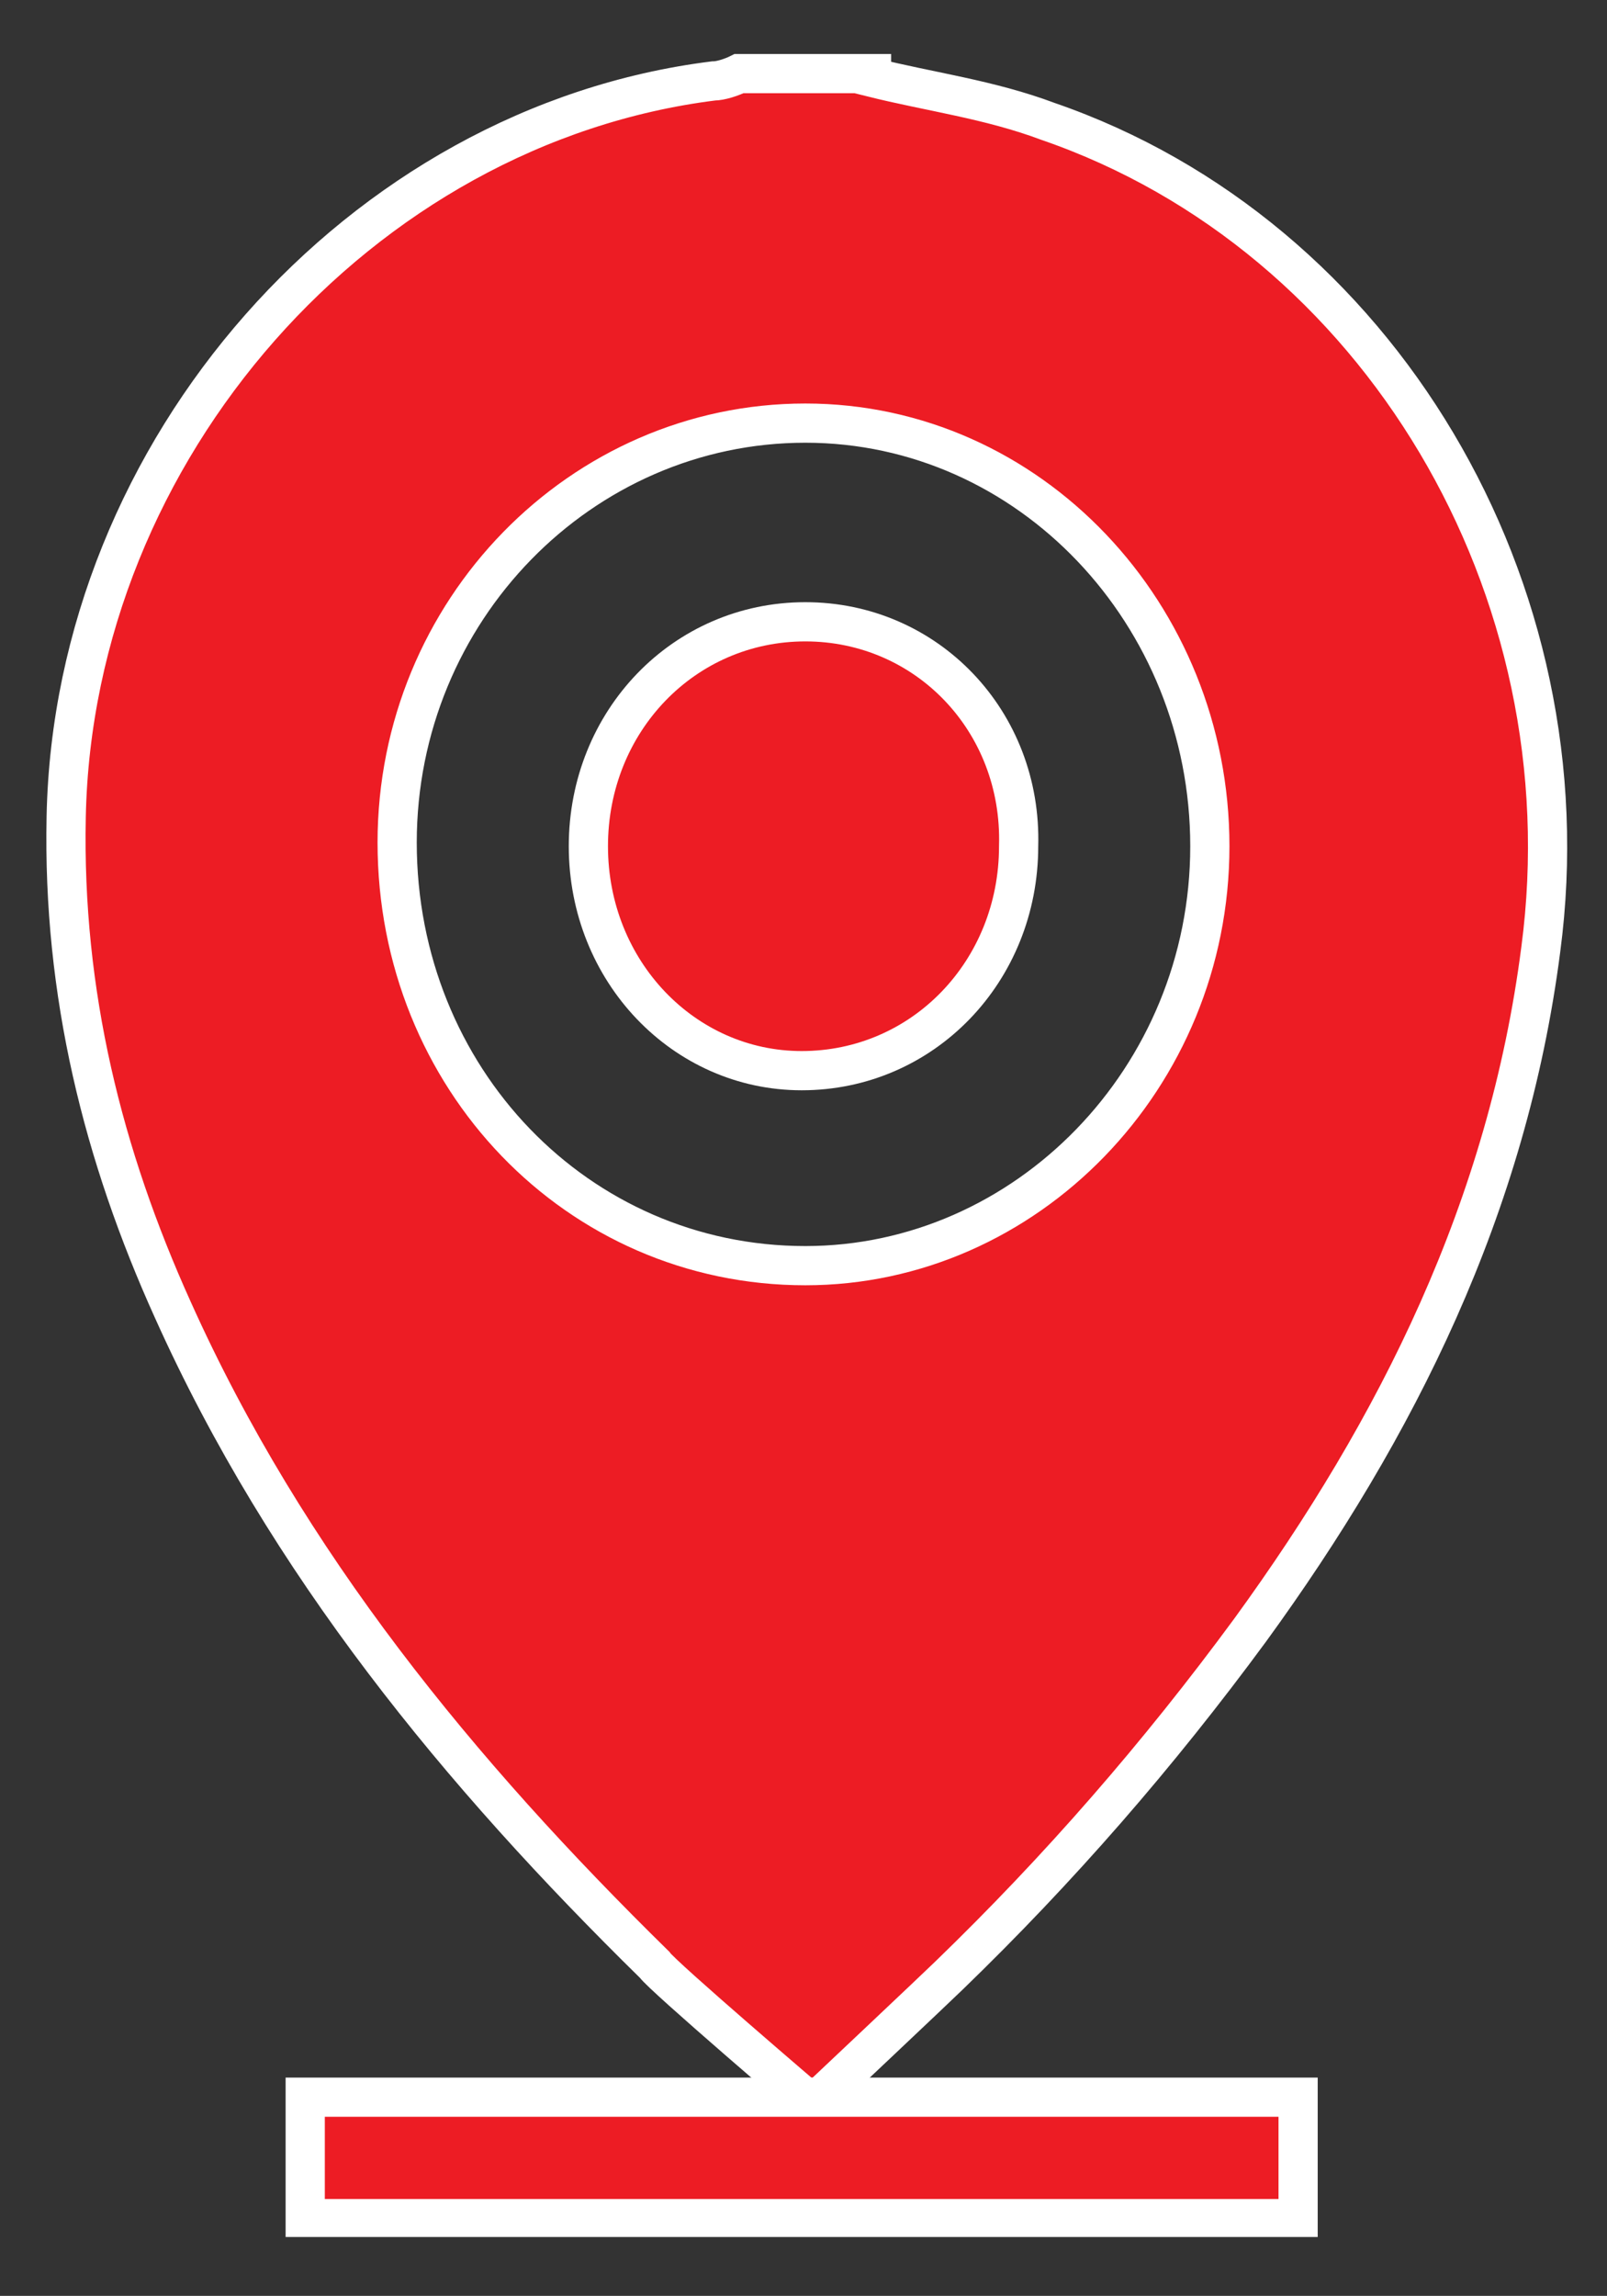
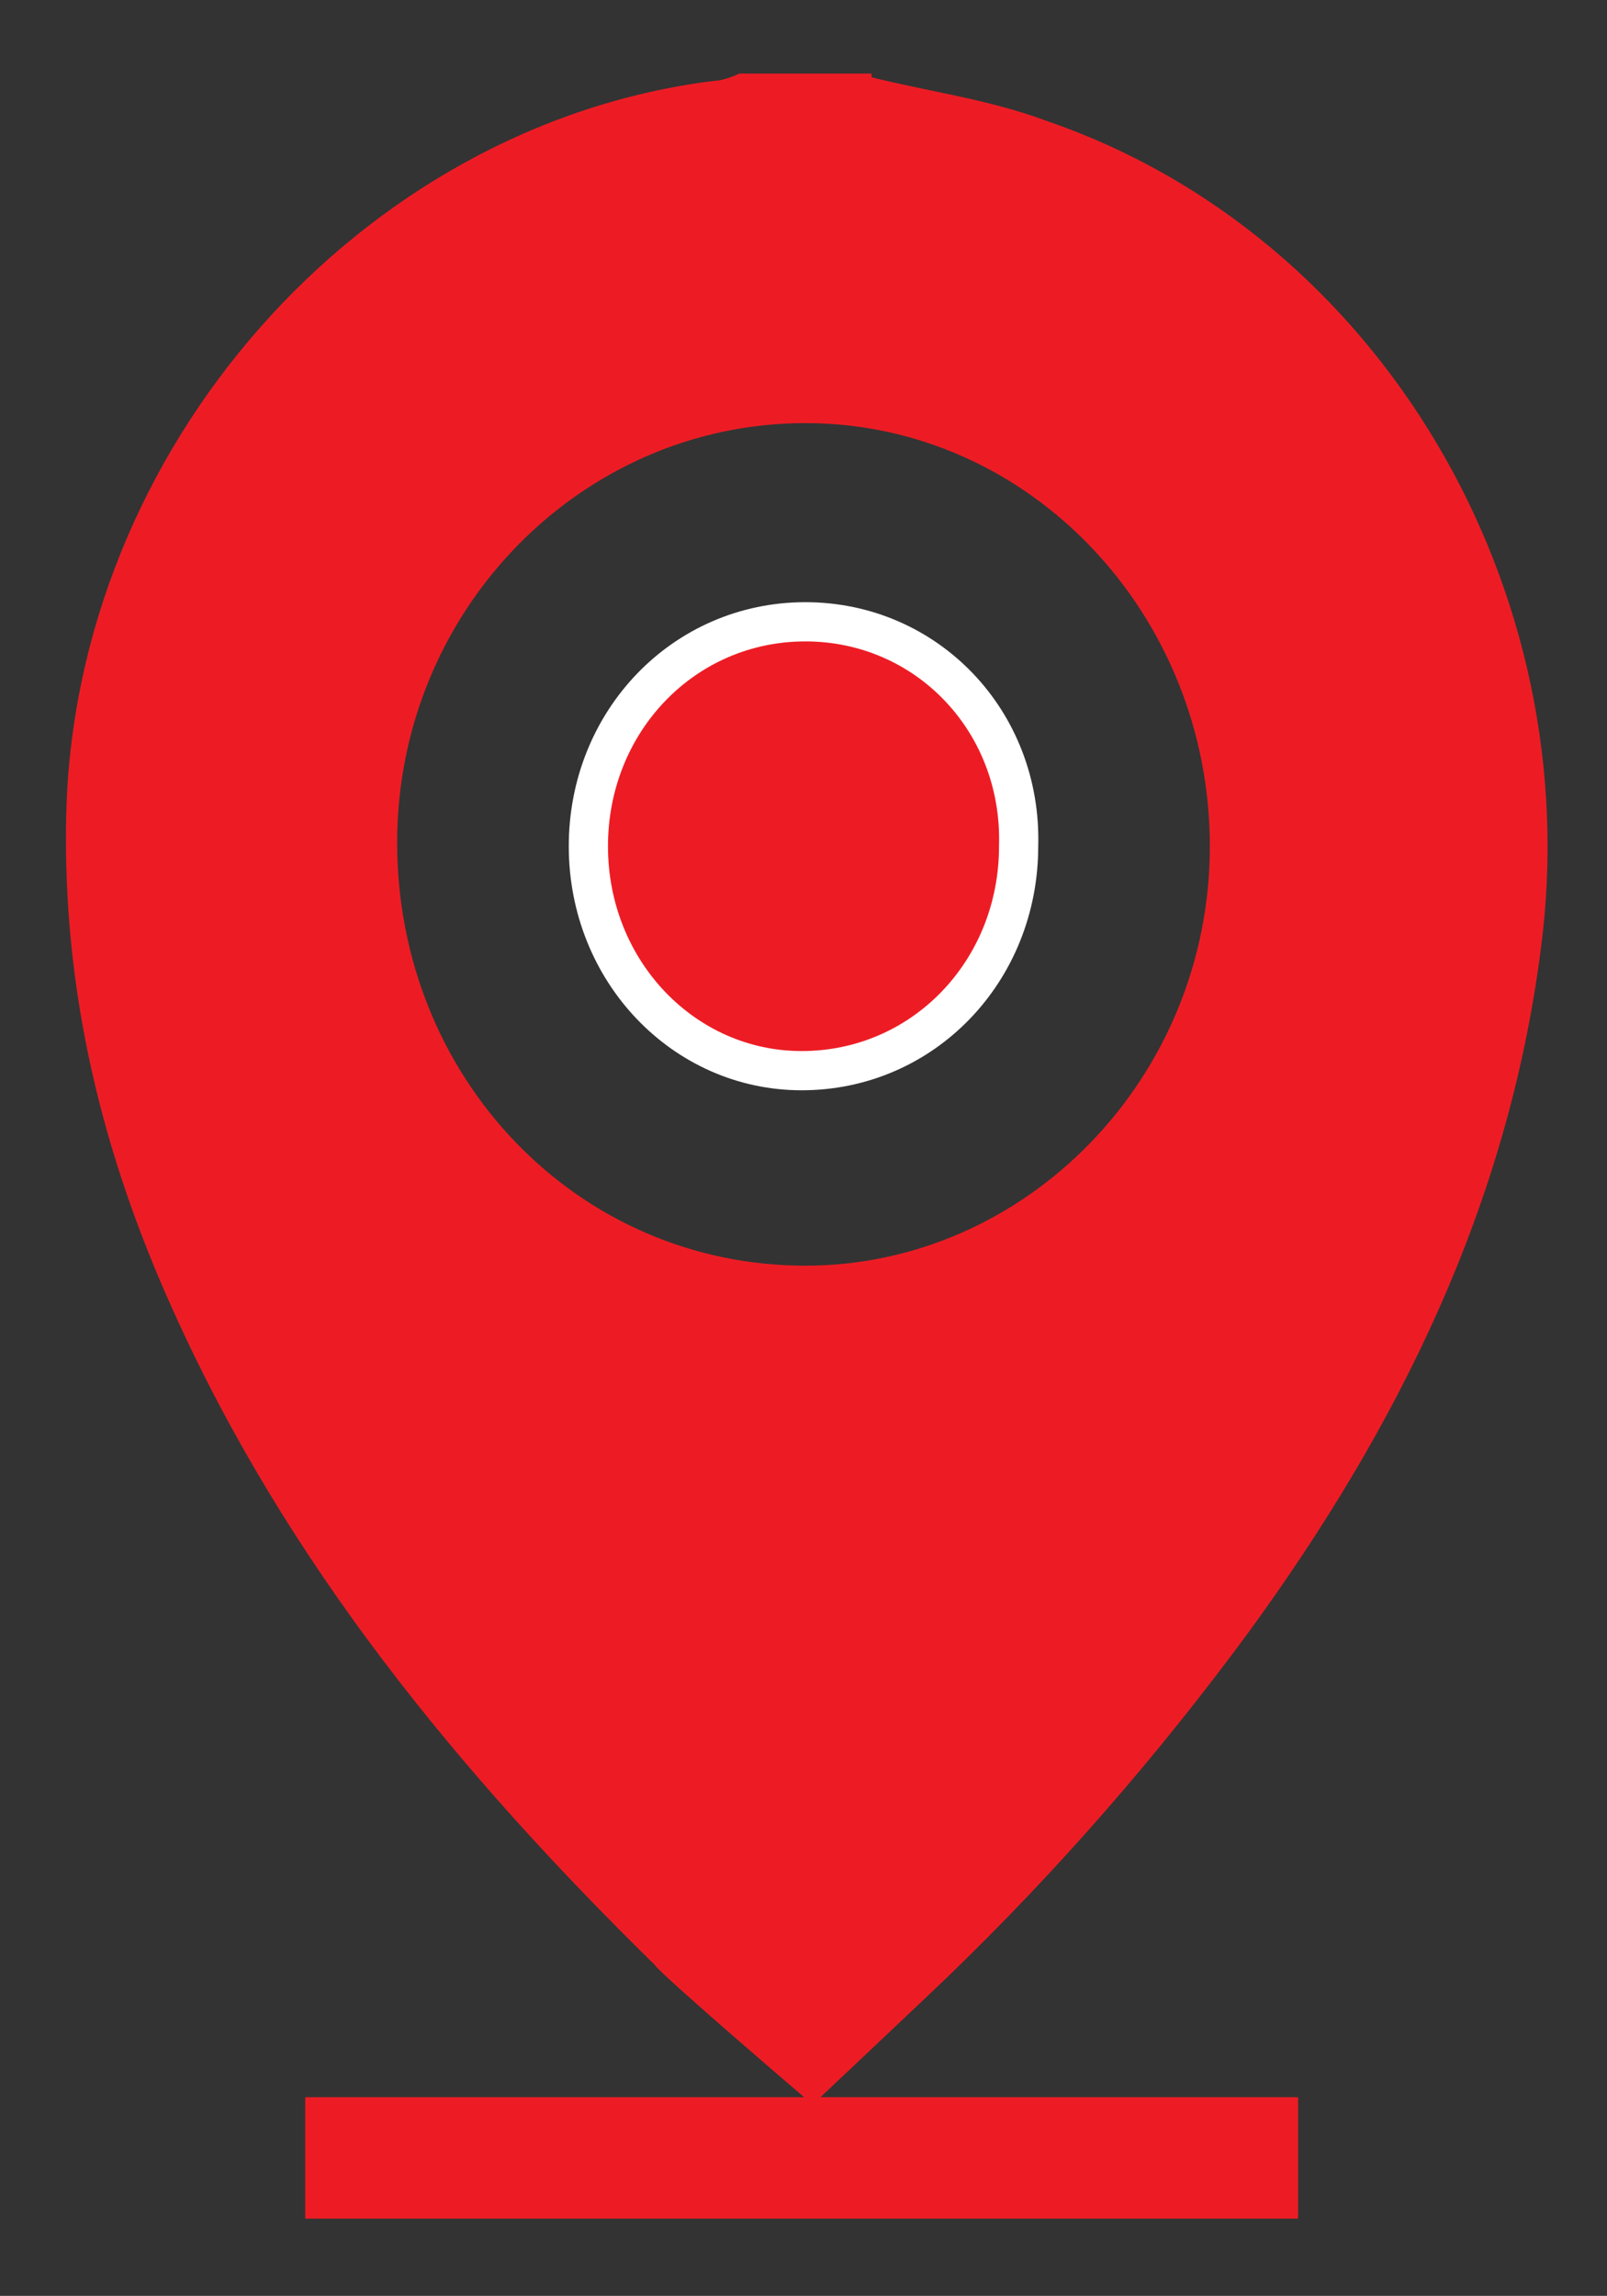
<svg xmlns="http://www.w3.org/2000/svg" xmlns:xlink="http://www.w3.org/1999/xlink" version="1.1" id="Layer_1" x="0px" y="0px" viewBox="0 0 43.7 62.4" style="enable-background:new 0 0 43.7 62.4;" xml:space="preserve">
  <rect x="0" y="0" width="43.7" height="62.4" fill="#333333" stroke="none" />
  <style type="text/css">
	.st0{fill:#ED1C24;}
	.st1{fill:none;stroke:#FFFFFF;stroke-width:1.066;stroke-miterlimit:10;}
	.st2{fill:none;}
	
		.st3{clip-path:url(#SVGID_00000038380436741852090150000009985821840063572147_);fill:none;stroke:#FFFFFF;stroke-width:1.066;stroke-miterlimit:10;}
</style>
  <path class="st0" d="M32.9,23c0-6.3-4.9-11.5-11-11.5c-6.1,0-11.1,5.1-11.1,11.4c0,6.4,4.9,11.5,11.1,11.5  C27.9,34.4,32.9,29.3,32.9,23 M23.7,2.1c1.6,0.4,3.2,0.6,4.8,1.2c9,3.1,14.7,12.7,13.4,22.5c-0.9,7-3.9,13-7.9,18.5  c-2.5,3.4-5.2,6.5-8.2,9.4c-0.2,0.2-3.7,3.5-3.7,3.5s-4.1-3.5-4.3-3.8c-5.3-5.2-10-10.9-13.1-17.8c-1.9-4.2-3-8.6-2.9-13.4  c0.2-10,8-18.8,17.6-20c0.2,0,0.5-0.1,0.7-0.2H23.7z" />
-   <path class="st1" d="M32.9,23c0-6.3-4.9-11.5-11-11.5c-6.1,0-11.1,5.1-11.1,11.4c0,6.4,4.9,11.5,11.1,11.5  C27.9,34.4,32.9,29.3,32.9,23z M23.7,2.1c1.6,0.4,3.2,0.6,4.8,1.2c9,3.1,14.7,12.7,13.4,22.5c-0.9,7-3.9,13-7.9,18.5  c-2.5,3.4-5.2,6.5-8.2,9.4c-0.2,0.2-3.7,3.5-3.7,3.5s-4.1-3.5-4.3-3.8c-5.3-5.2-10-10.9-13.1-17.8c-1.9-4.2-3-8.6-2.9-13.4  c0.2-10,8-18.8,17.6-20c0.2,0,0.5-0.1,0.7-0.2H23.7z" />
  <path class="st0" d="M21.8,29.1c-3.2,0-5.8-2.7-5.8-6.1c0-3.4,2.6-6.1,5.9-6.1c3.3,0,5.9,2.7,5.8,6.1C27.7,26.4,25.1,29.1,21.8,29.1  " />
  <path class="st1" d="M21.8,29.1c-3.2,0-5.8-2.7-5.8-6.1c0-3.4,2.6-6.1,5.9-6.1c3.3,0,5.9,2.7,5.8,6.1C27.7,26.4,25.1,29.1,21.8,29.1  z" />
  <rect x="1.1" y="1.5" class="st2" width="41.5" height="59.3" />
  <rect x="8.3" y="57" class="st0" width="27" height="3.3" />
  <g>
    <defs>
      <rect id="SVGID_1_" x="1.1" y="1.5" width="41.5" height="59.3" />
    </defs>
    <clipPath id="SVGID_00000007418995173037994420000010277367038790565010_">
      <use xlink:href="#SVGID_1_" style="overflow:visible;" />
    </clipPath>
-     <rect x="8.3" y="57" style="clip-path:url(#SVGID_00000007418995173037994420000010277367038790565010_);fill:none;stroke:#FFFFFF;stroke-width:1.066;stroke-miterlimit:10;" width="27" height="3.3" />
  </g>
</svg>